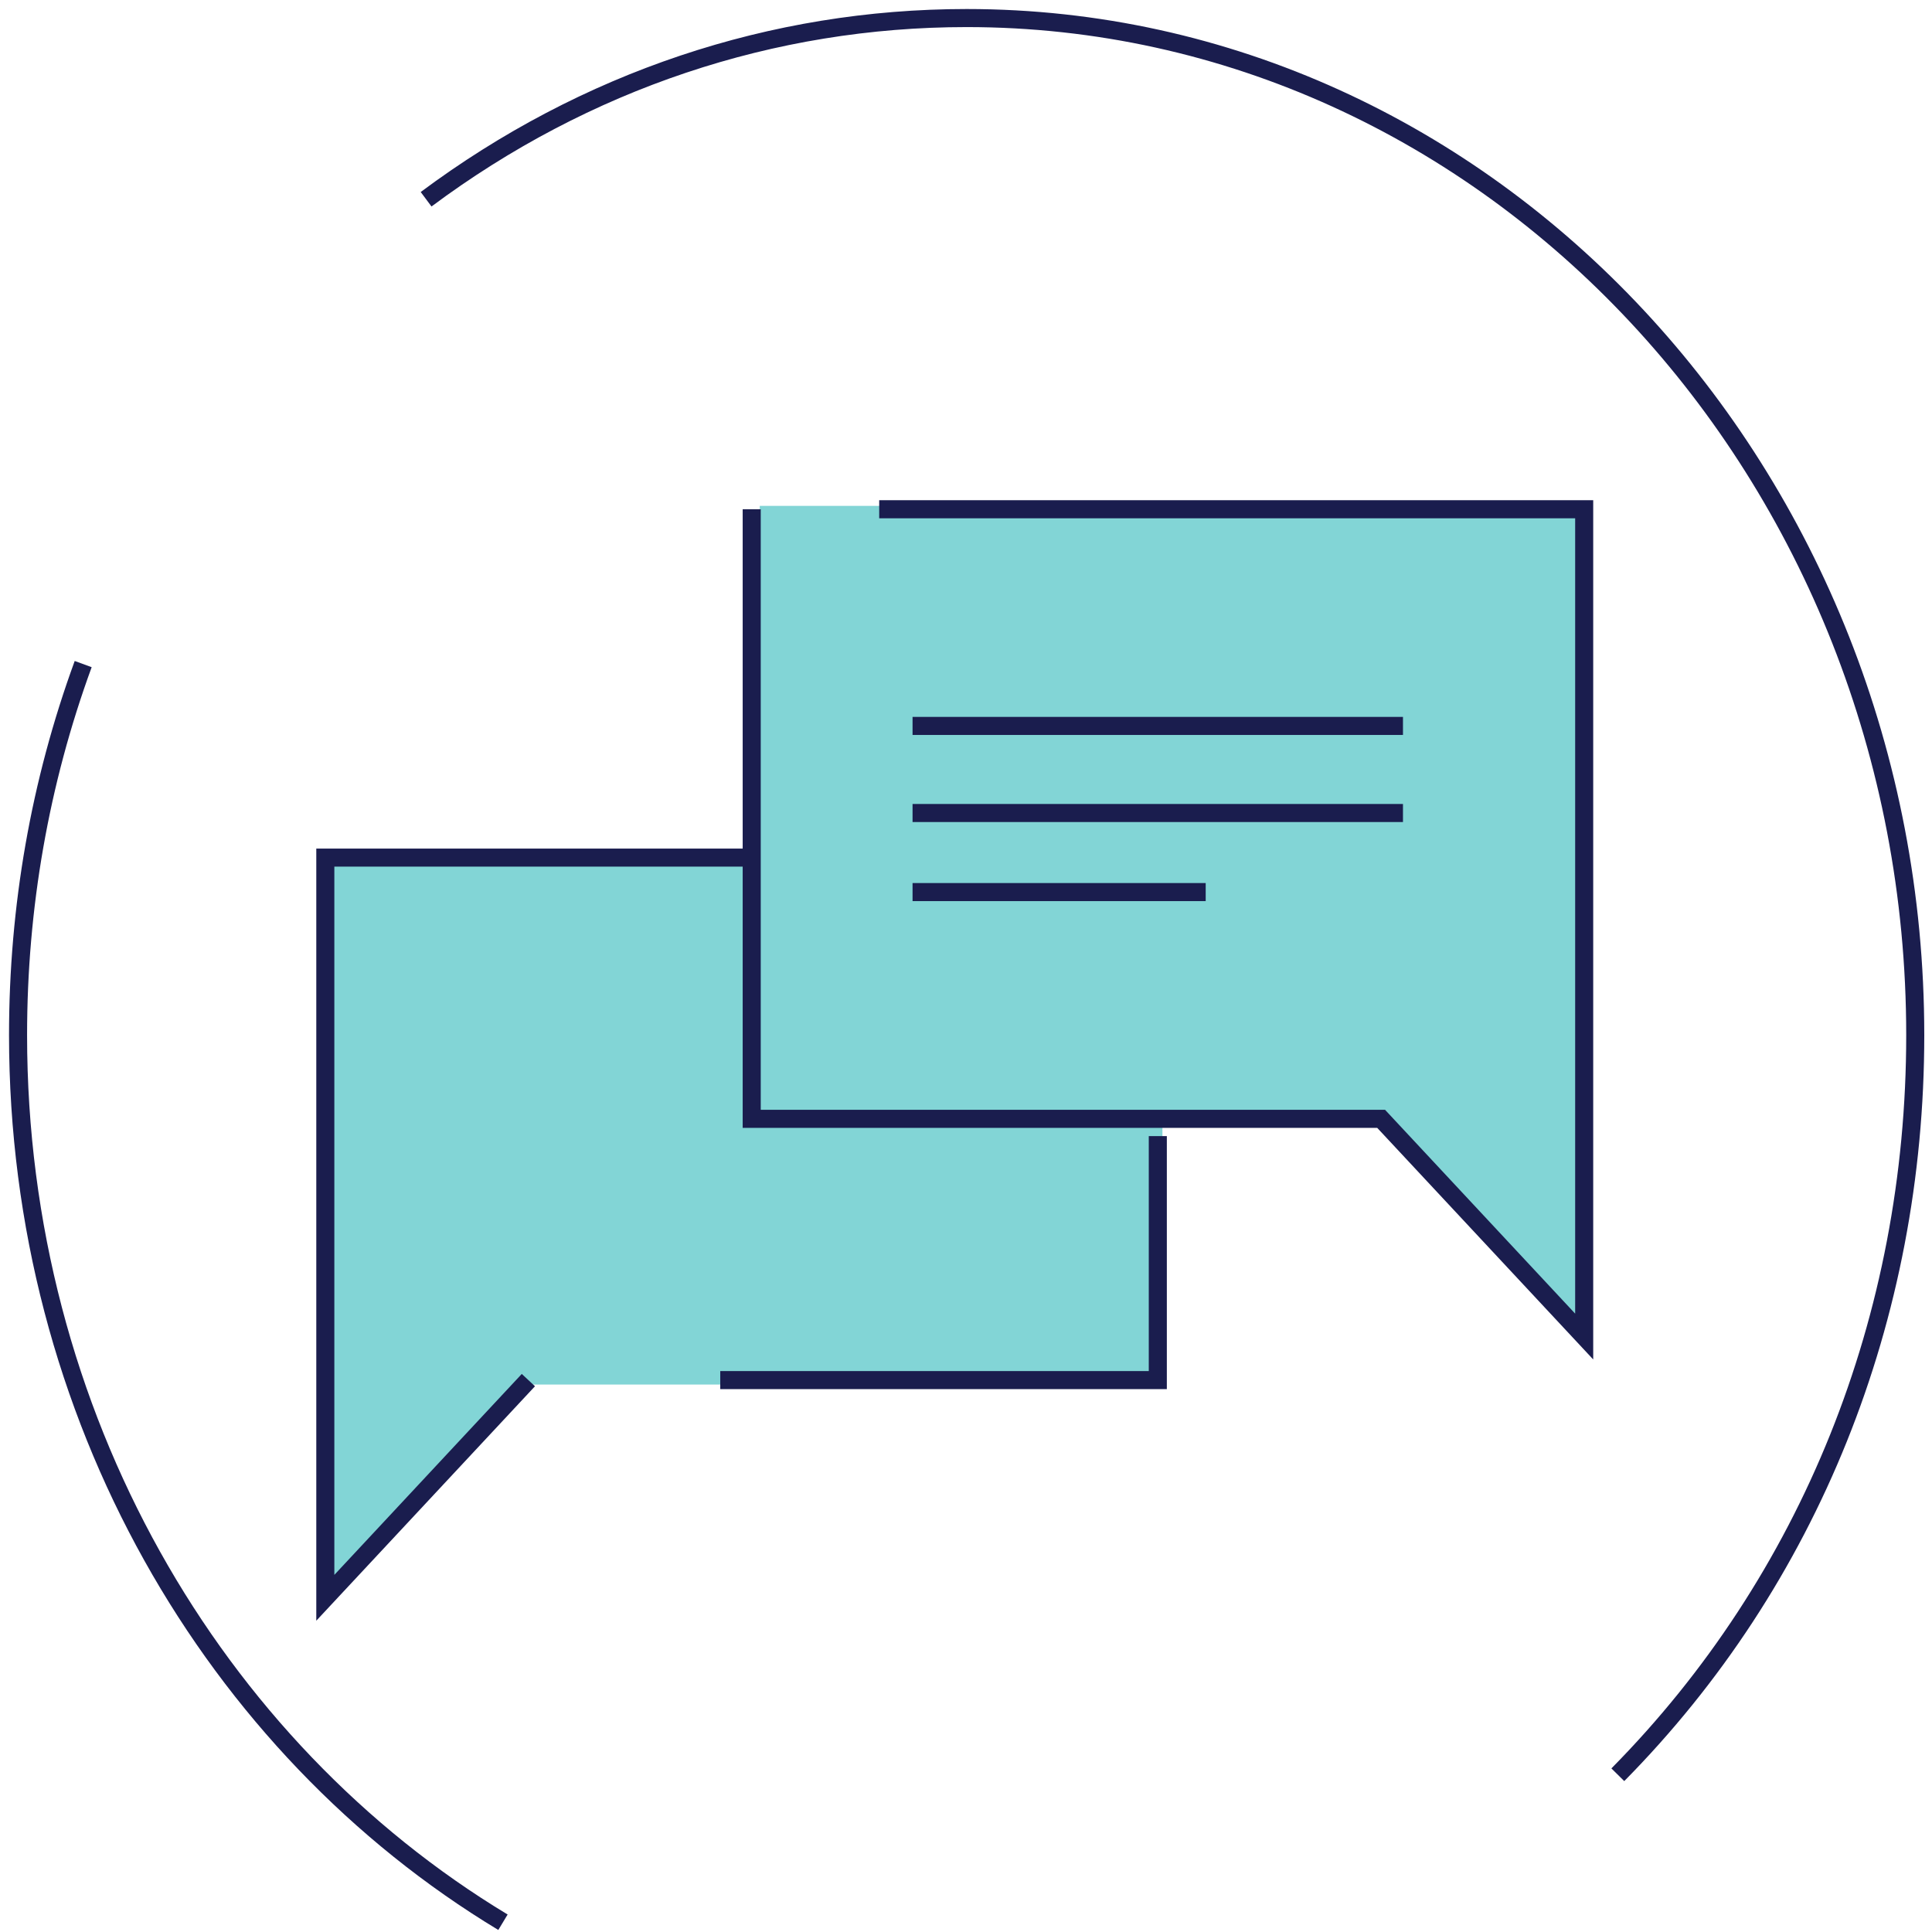
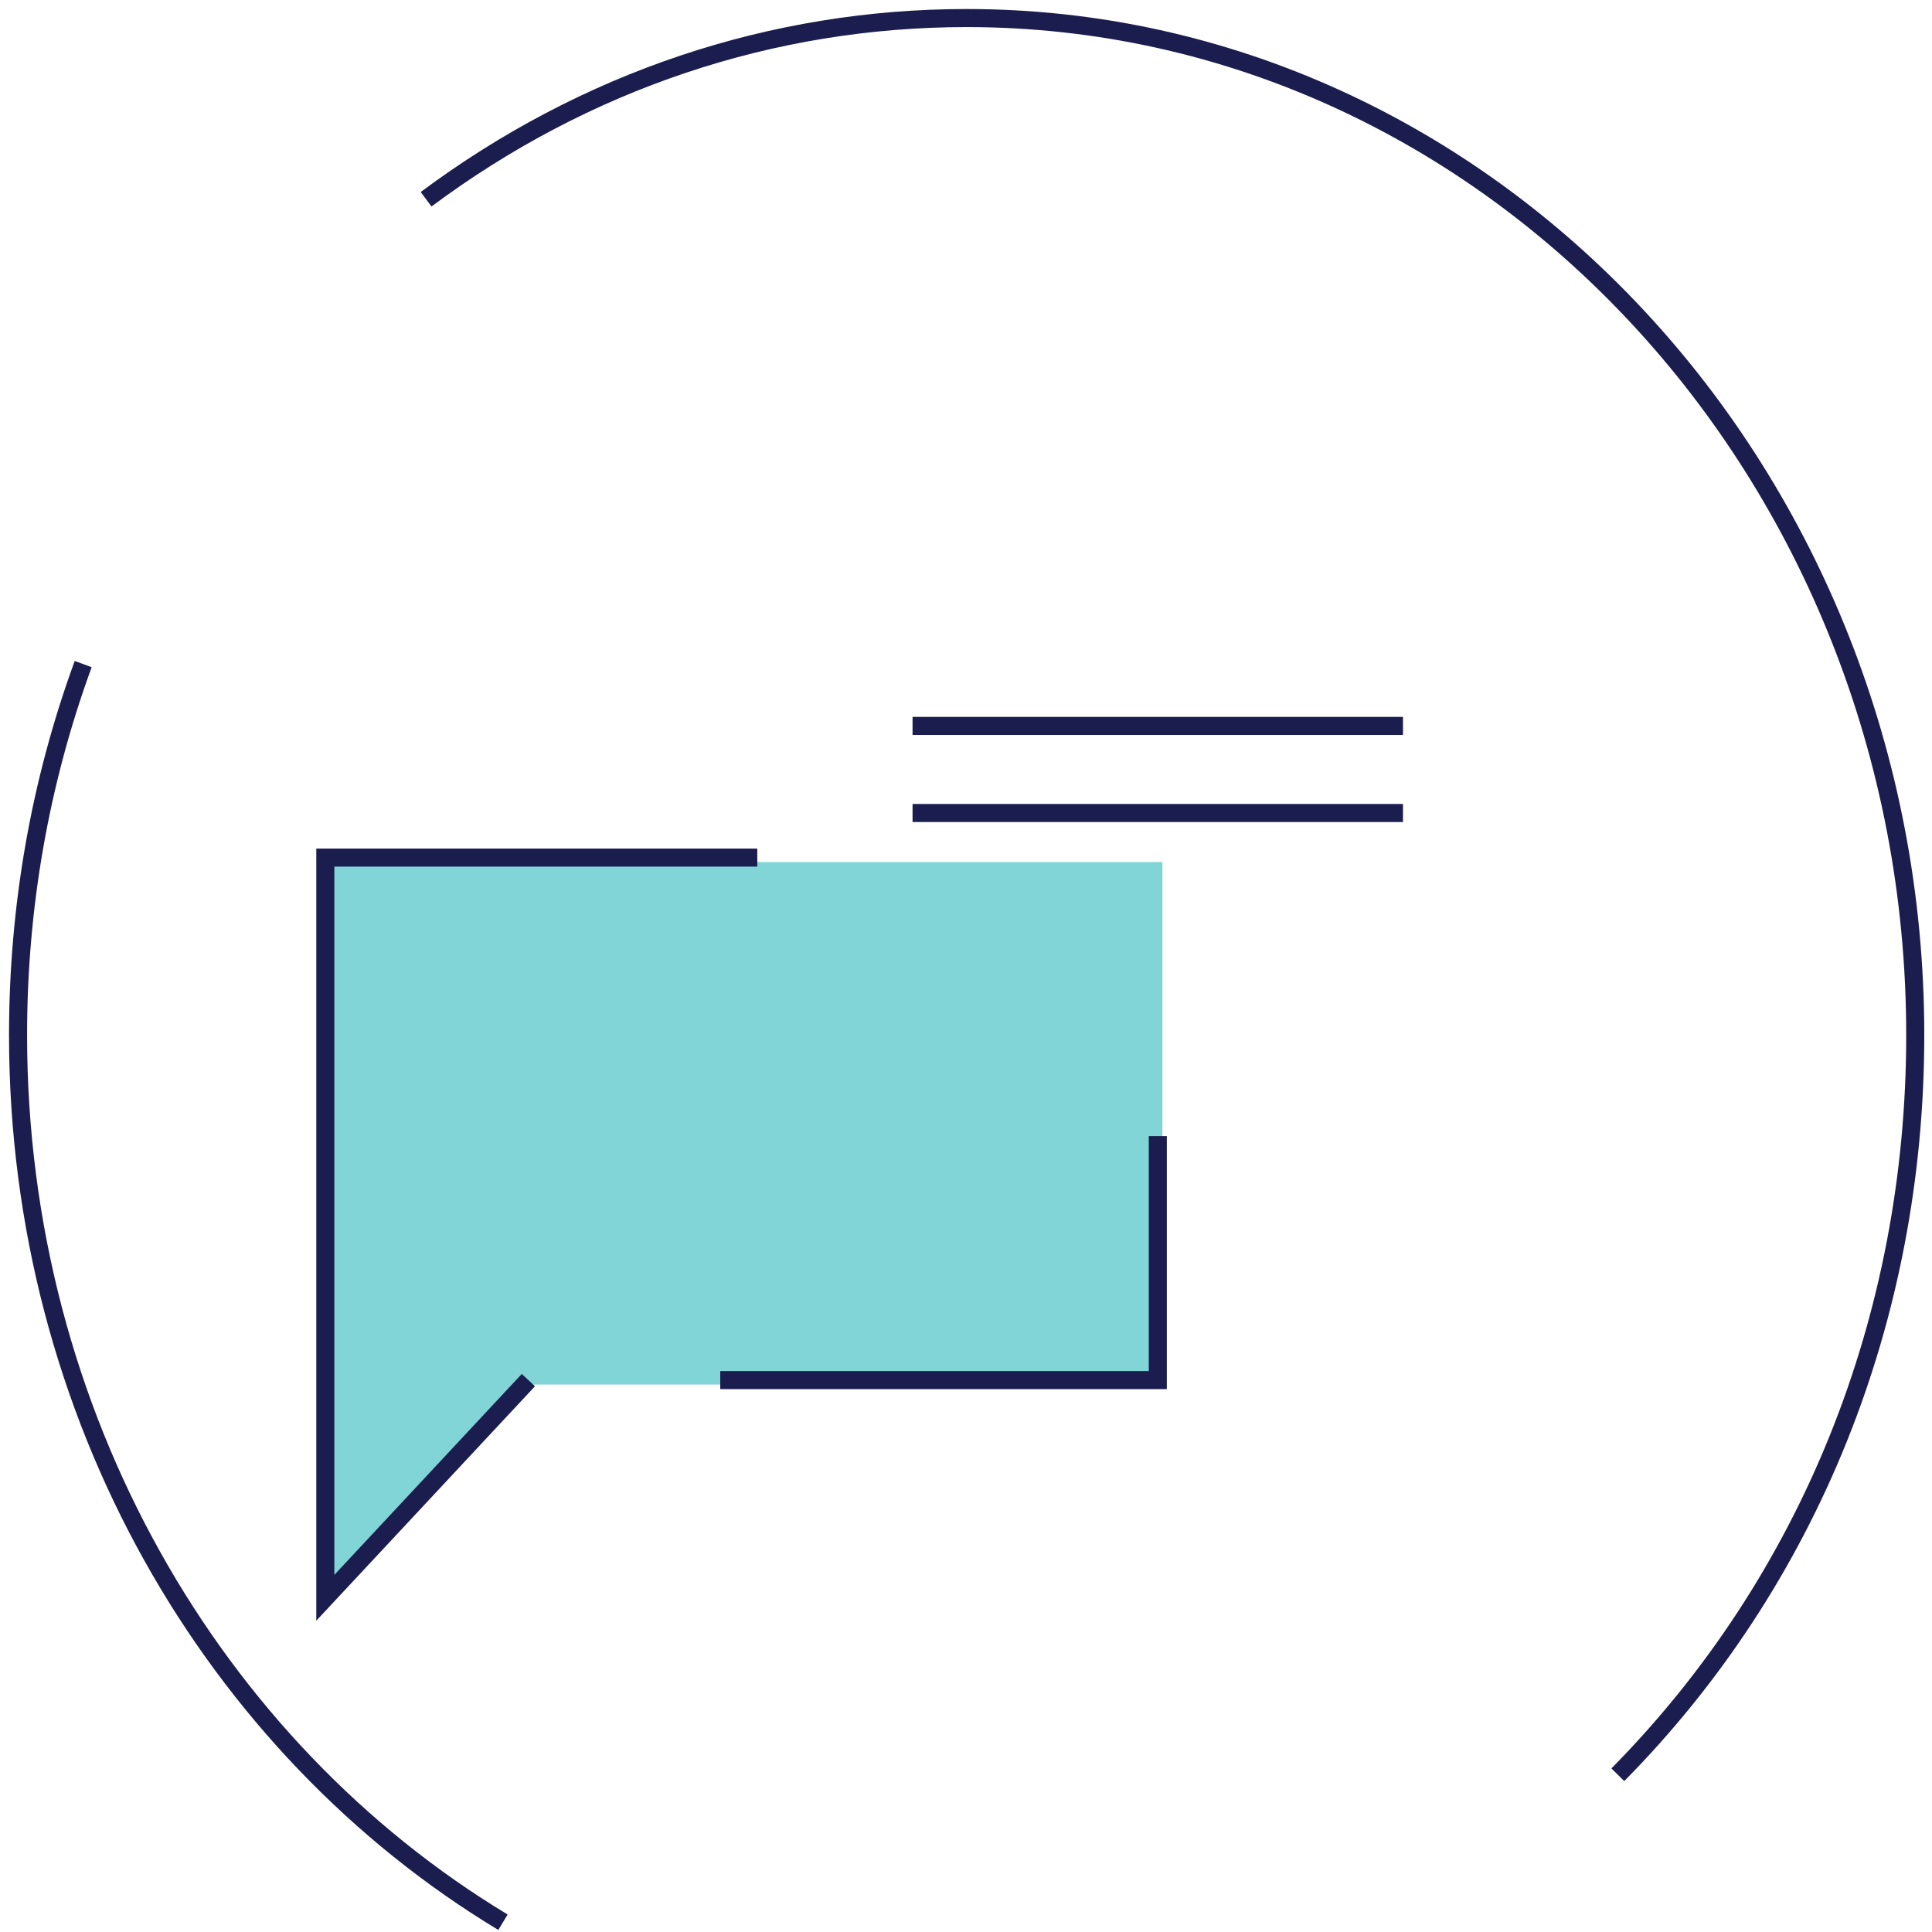
<svg xmlns="http://www.w3.org/2000/svg" width="107" height="107" viewBox="0 0 107 107" fill="none">
  <path d="M23.599 11.035C32.413 4.469 42.765 1 53.536 1C82.504 1 106.072 26.27 106.072 57.329C106.072 72.988 100.222 87.535 89.6 98.291" stroke="#1A1D4E" stroke-miterlimit="10" />
  <path d="M27.856 106.459C11.842 96.797 1 78.395 1 57.329C1 50.238 2.214 43.323 4.607 36.779" stroke="#1A1D4E" stroke-miterlimit="10" />
-   <path d="M42.077 28.018H88.183V73.835L76.938 61.778H42.077V28.018Z" fill="#82D5D6" />
  <path d="M64.379 47.743H18.274V88.737L29.518 76.68H64.379V47.743Z" fill="#82D5D6" />
  <path d="M41.941 47.497H18.017V88.491L29.263 76.434" stroke="#1A1D4E" stroke-miterlimit="10" />
  <path d="M39.89 76.434H64.123V62.921" stroke="#1A1D4E" stroke-miterlimit="10" />
-   <path d="M48.693 28.204H87.737V74.022L76.492 61.965H64.016H41.632V28.204" stroke="#1A1D4E" stroke-miterlimit="10" />
  <path d="M77.701 40.204H50.54" stroke="#1A1D4E" stroke-miterlimit="10" />
  <path d="M77.701 45.027H50.54" stroke="#1A1D4E" stroke-miterlimit="10" />
-   <path d="M66.775 49.406H50.54" stroke="#1A1D4E" stroke-miterlimit="10" />
</svg>